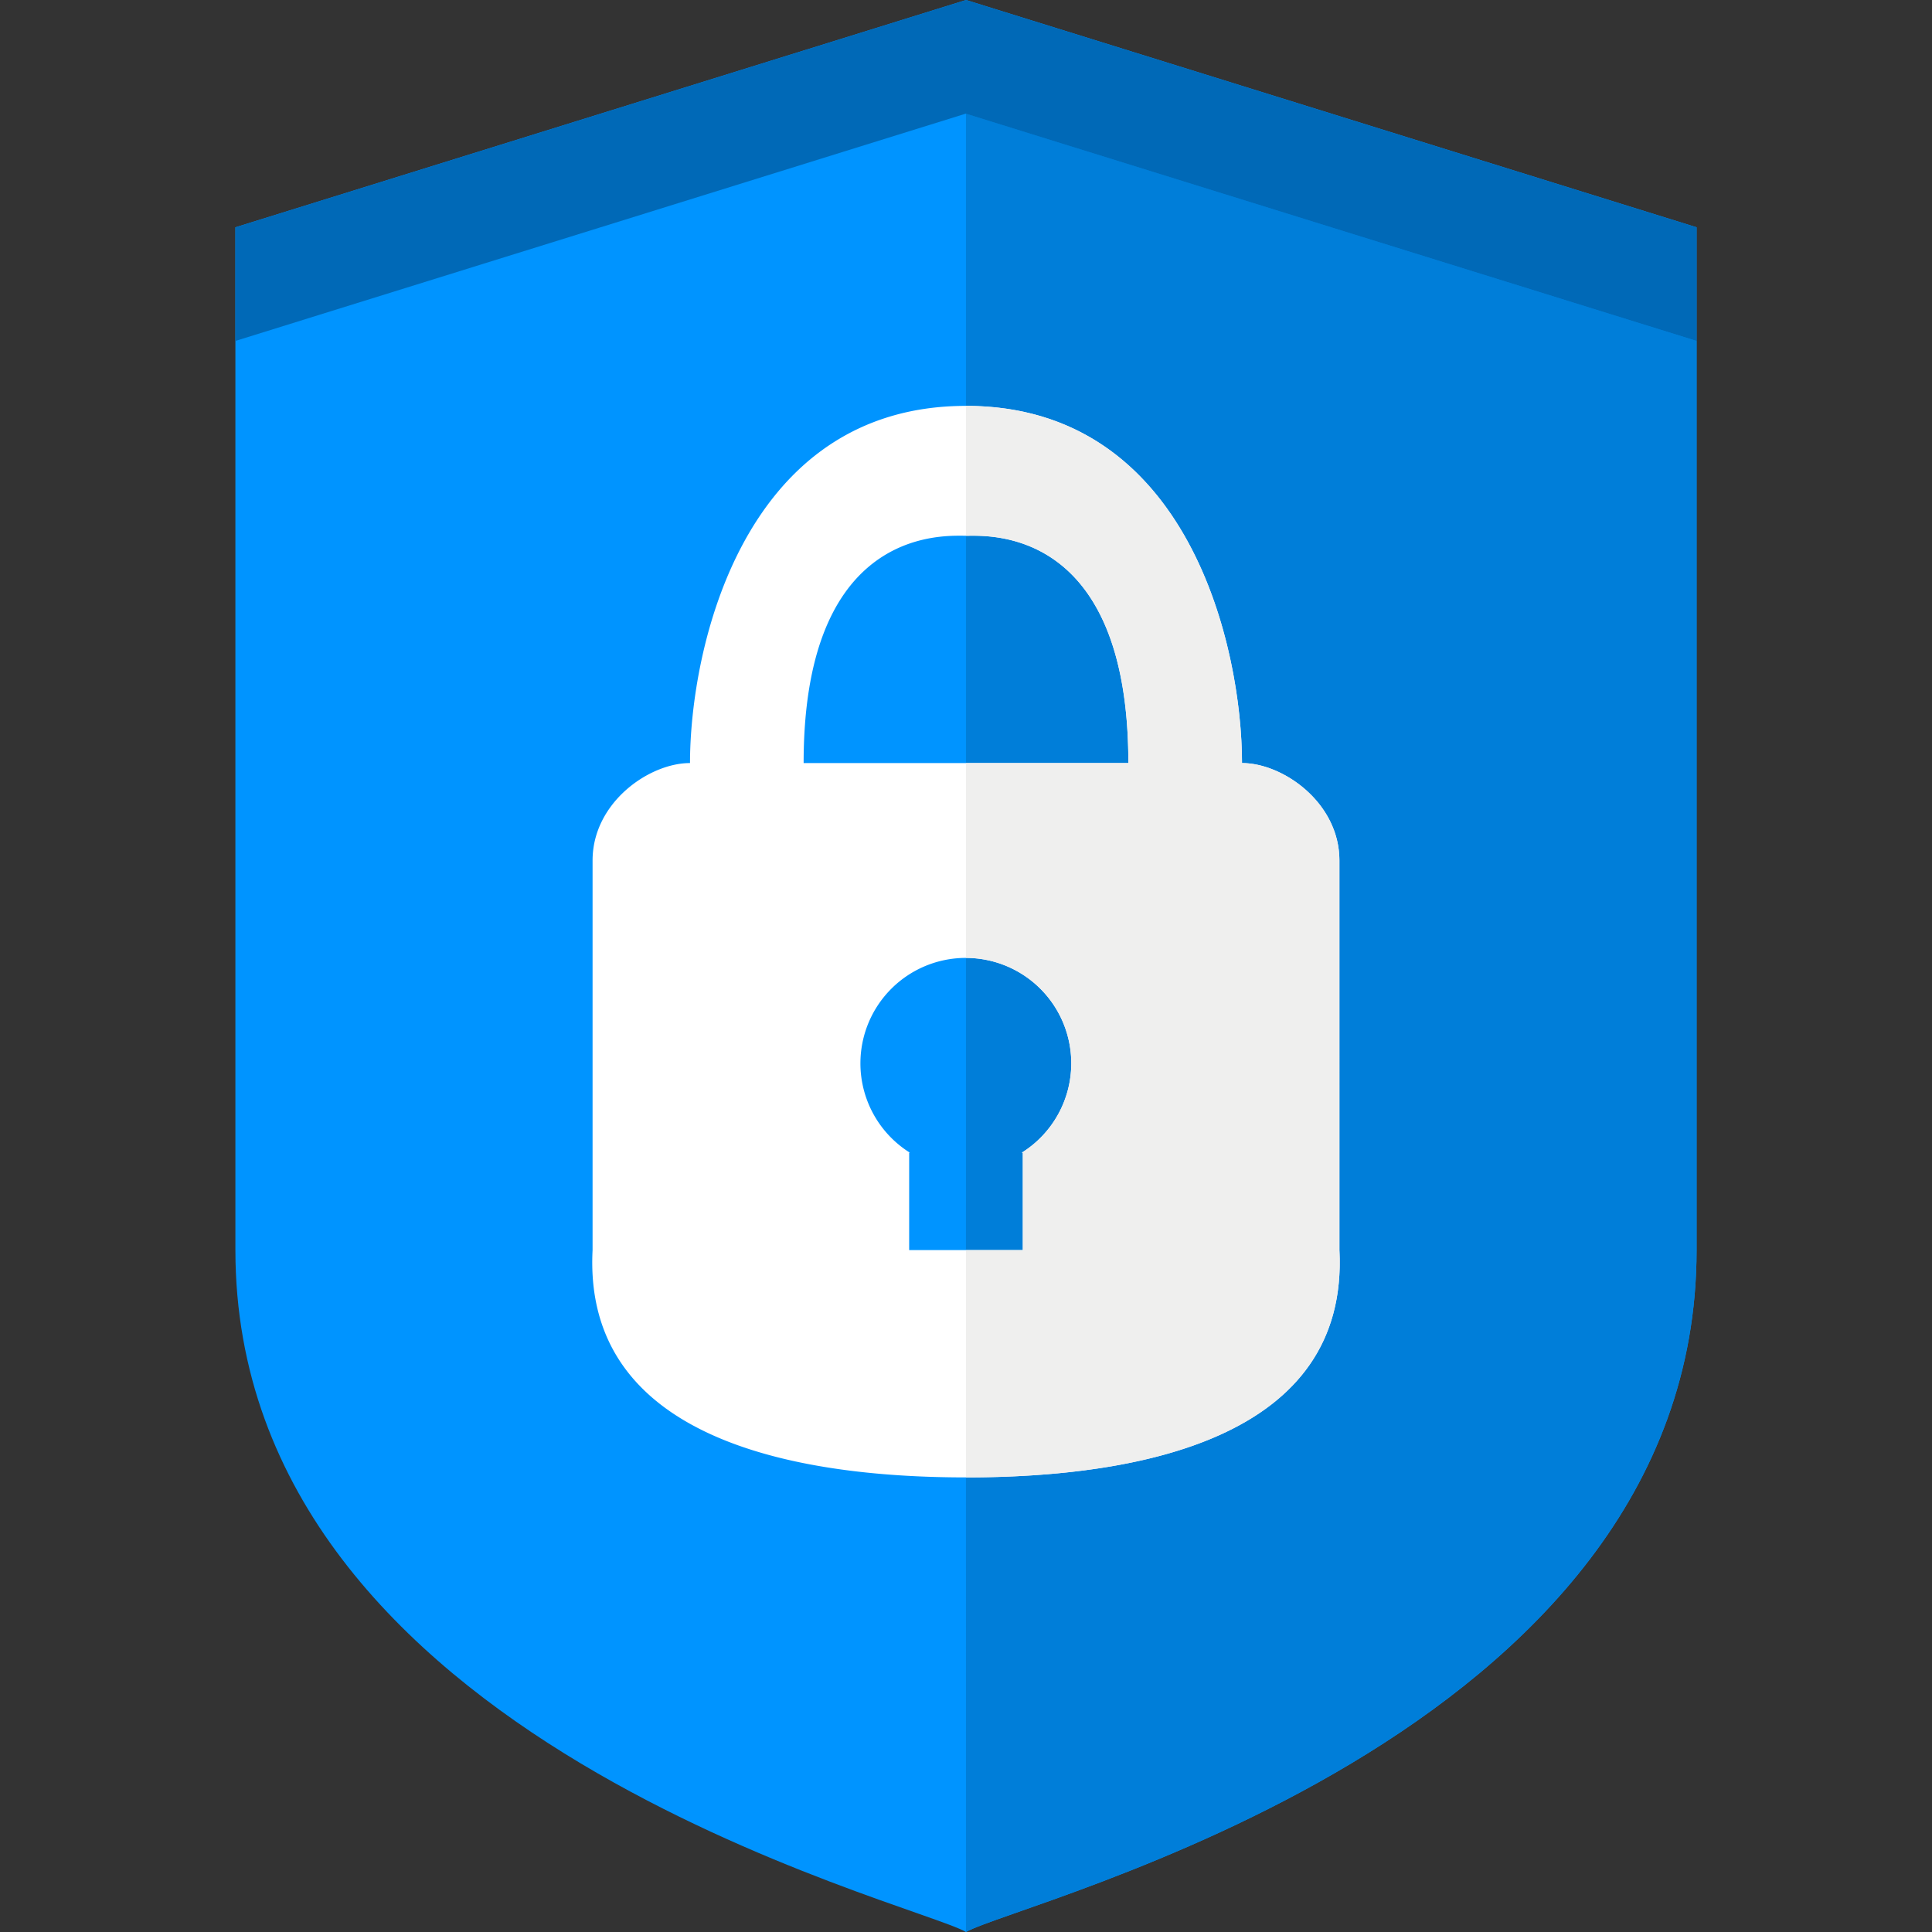
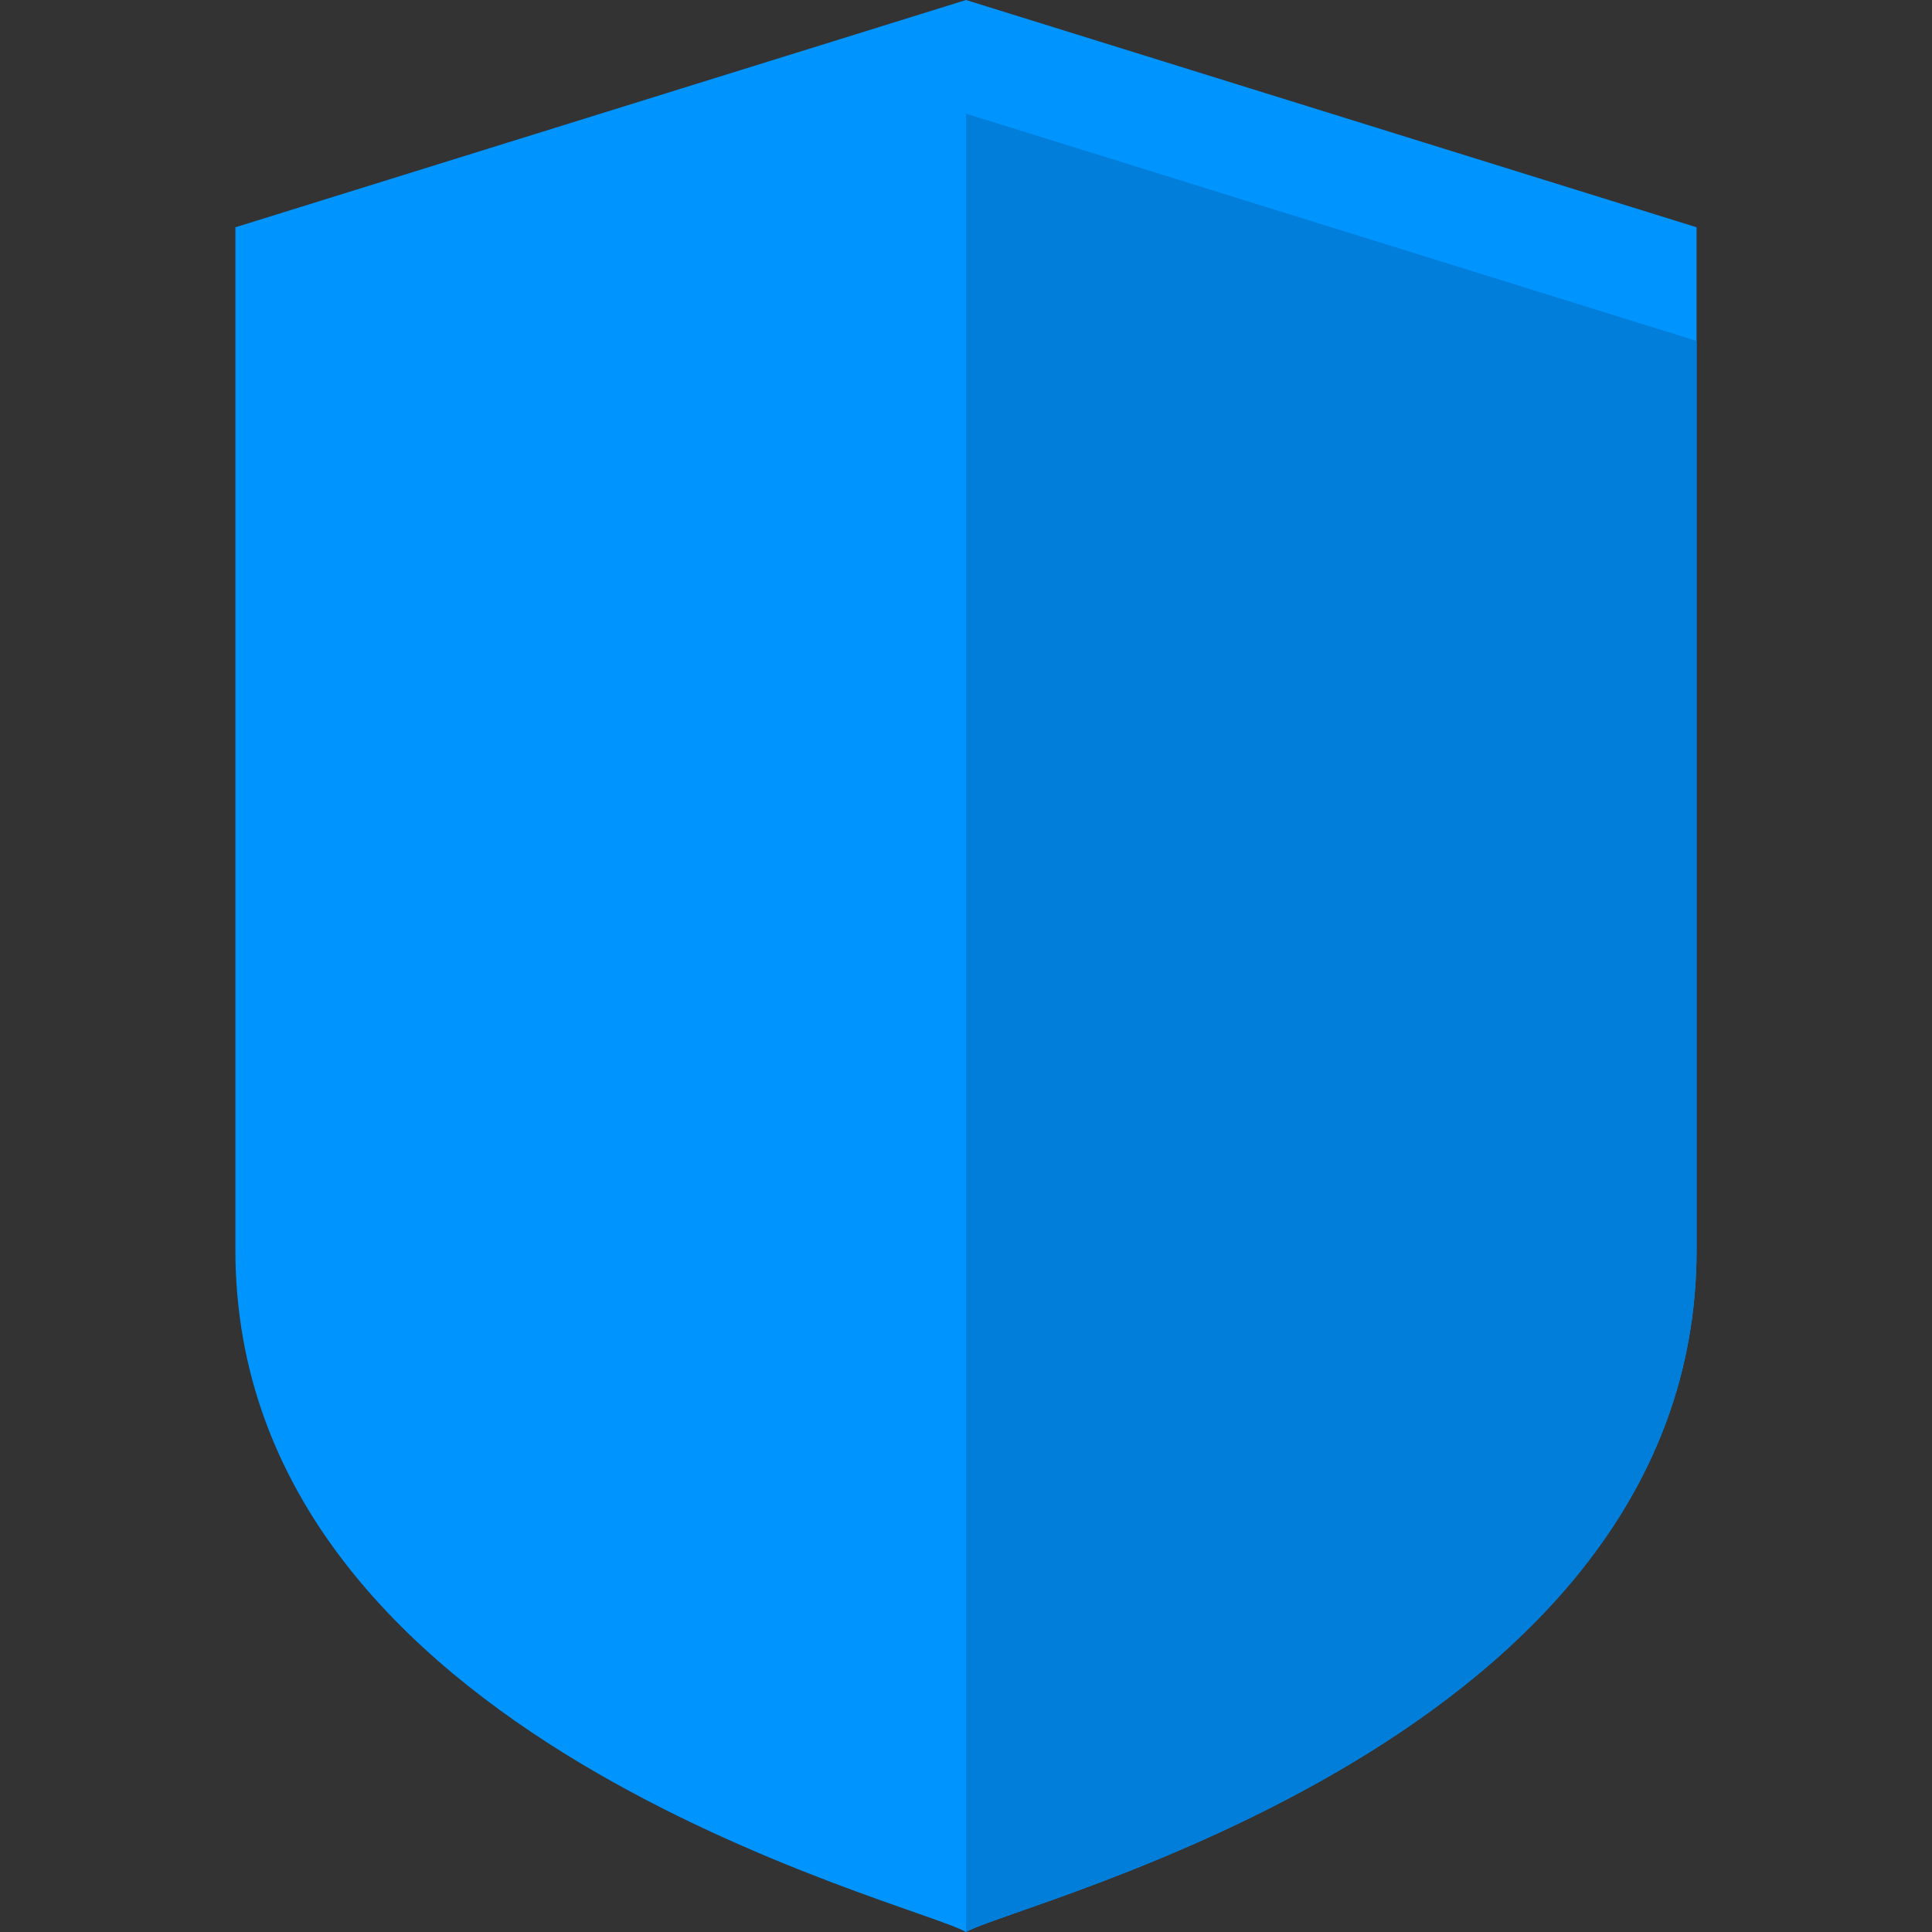
<svg xmlns="http://www.w3.org/2000/svg" width="476.215" height="476.215" viewBox="0 0 125.999 125.999">
  <rect x="0" y="0" width="125.999" height="125.999" fill="#333333" stroke="none" />
  <defs>
    <clipPath clipPathUnits="userSpaceOnUse" id="a">
      <path d="M-143.677 78.542v8.471c1.423 0 10.588-.633 10.588 14.824h-10.588v46.588c11.408 0 24.98-2.61 24.353-14.824V108.19c0-3.77-3.68-6.352-6.353-6.352 0-7.409-3.401-23.295-18-23.295z" fill="#efefee" stroke-width="1.059" />
    </clipPath>
  </defs>
  <path d="M63 0L15.352 14.823v66.705c0 31.98 44.18 42.469 47.646 44.47 3.466-2.001 47.647-12.49 47.647-44.47V14.823z" fill="#0094ff" />
  <path d="M63 7.412l47.646 14.823v59.293c0 31.98-44.18 42.469-47.647 44.47z" fill="#007ed9" />
-   <path d="M63 0l47.646 14.823v7.412L62.982 7.412l-47.63 14.823v-7.412z" fill="#0069b6" fill-opacity=".992" />
-   <path d="M62.964 62.472a6.875 6.875 0 00-6.85 6.875 6.875 6.875 0 003.229 5.829h-.05v6.352h7.412v-6.352h-.07a6.875 6.875 0 003.23-5.829 6.875 6.875 0 00-6.876-6.875 6.875 6.875 0 00-.025 0zM63 26.47c-14.598 0-18 15.886-18 23.294-2.673 0-6.354 2.582-6.354 6.353v25.411C38.02 93.742 51.592 96.352 63 96.352c11.407 0 24.978-2.61 24.352-14.824V56.117c0-3.771-3.68-6.353-6.353-6.353 0-7.408-3.401-23.294-18-23.294zm-.354 8.467c.145.001.265.004.354.004 1.422 0 10.588-.633 10.588 14.824H52.41c0-14.491 8.056-14.84 10.235-14.827z" fill="#fff" fill-rule="evenodd" />
-   <path d="M-143.712 114.544a6.875 6.875 0 00-6.85 6.875 6.875 6.875 0 003.229 5.829h-.05v6.353h7.412v-6.353h-.07a6.875 6.875 0 003.23-5.829 6.875 6.875 0 00-6.876-6.875 6.875 6.875 0 00-.025 0zm.036-36.002c-14.598 0-18 15.886-18 23.295-2.673 0-6.353 2.581-6.353 6.352v25.412c-.627 12.214 12.945 14.823 24.353 14.823 11.407 0 24.979-2.61 24.352-14.823v-25.412c0-3.77-3.68-6.352-6.353-6.352 0-7.409-3.401-23.295-18-23.295zm-.354 8.468c.146 0 .265.004.354.004 1.422 0 10.588-.634 10.588 14.823h-21.177c0-14.49 8.056-14.84 10.235-14.827z" clip-path="url(#a)" transform="translate(206.676 -52.072)" fill="#efefee" fill-rule="evenodd" />
</svg>